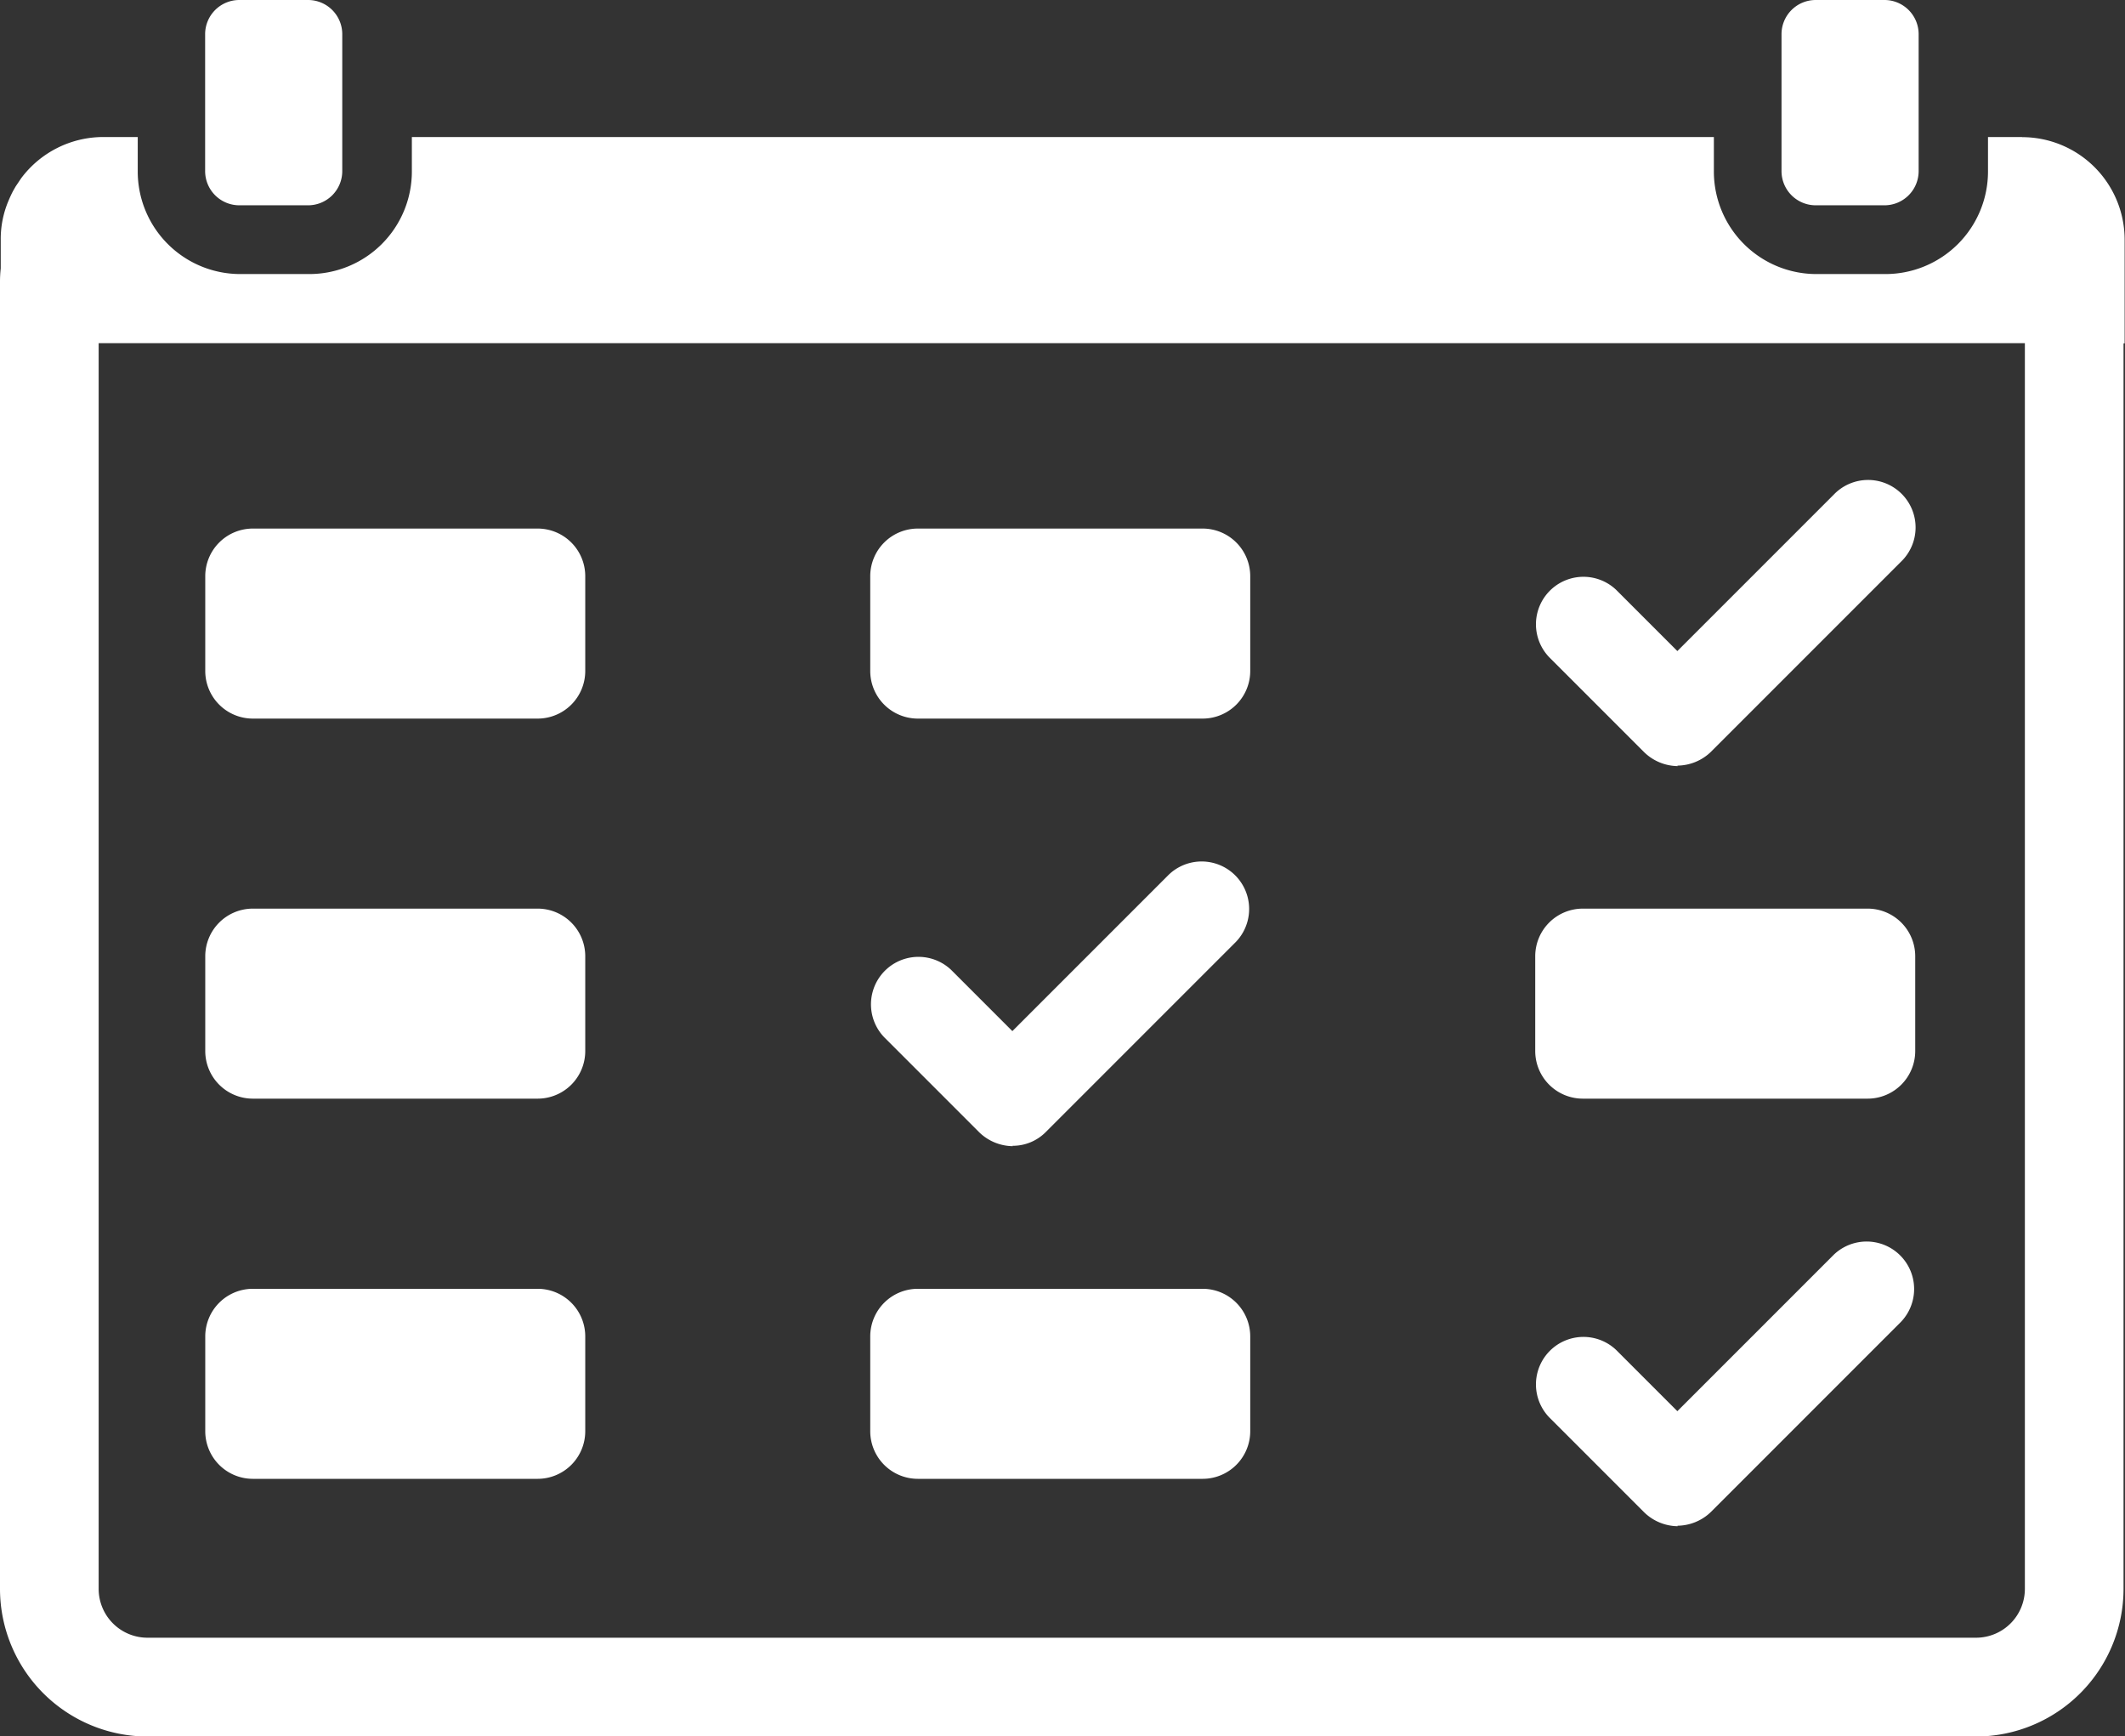
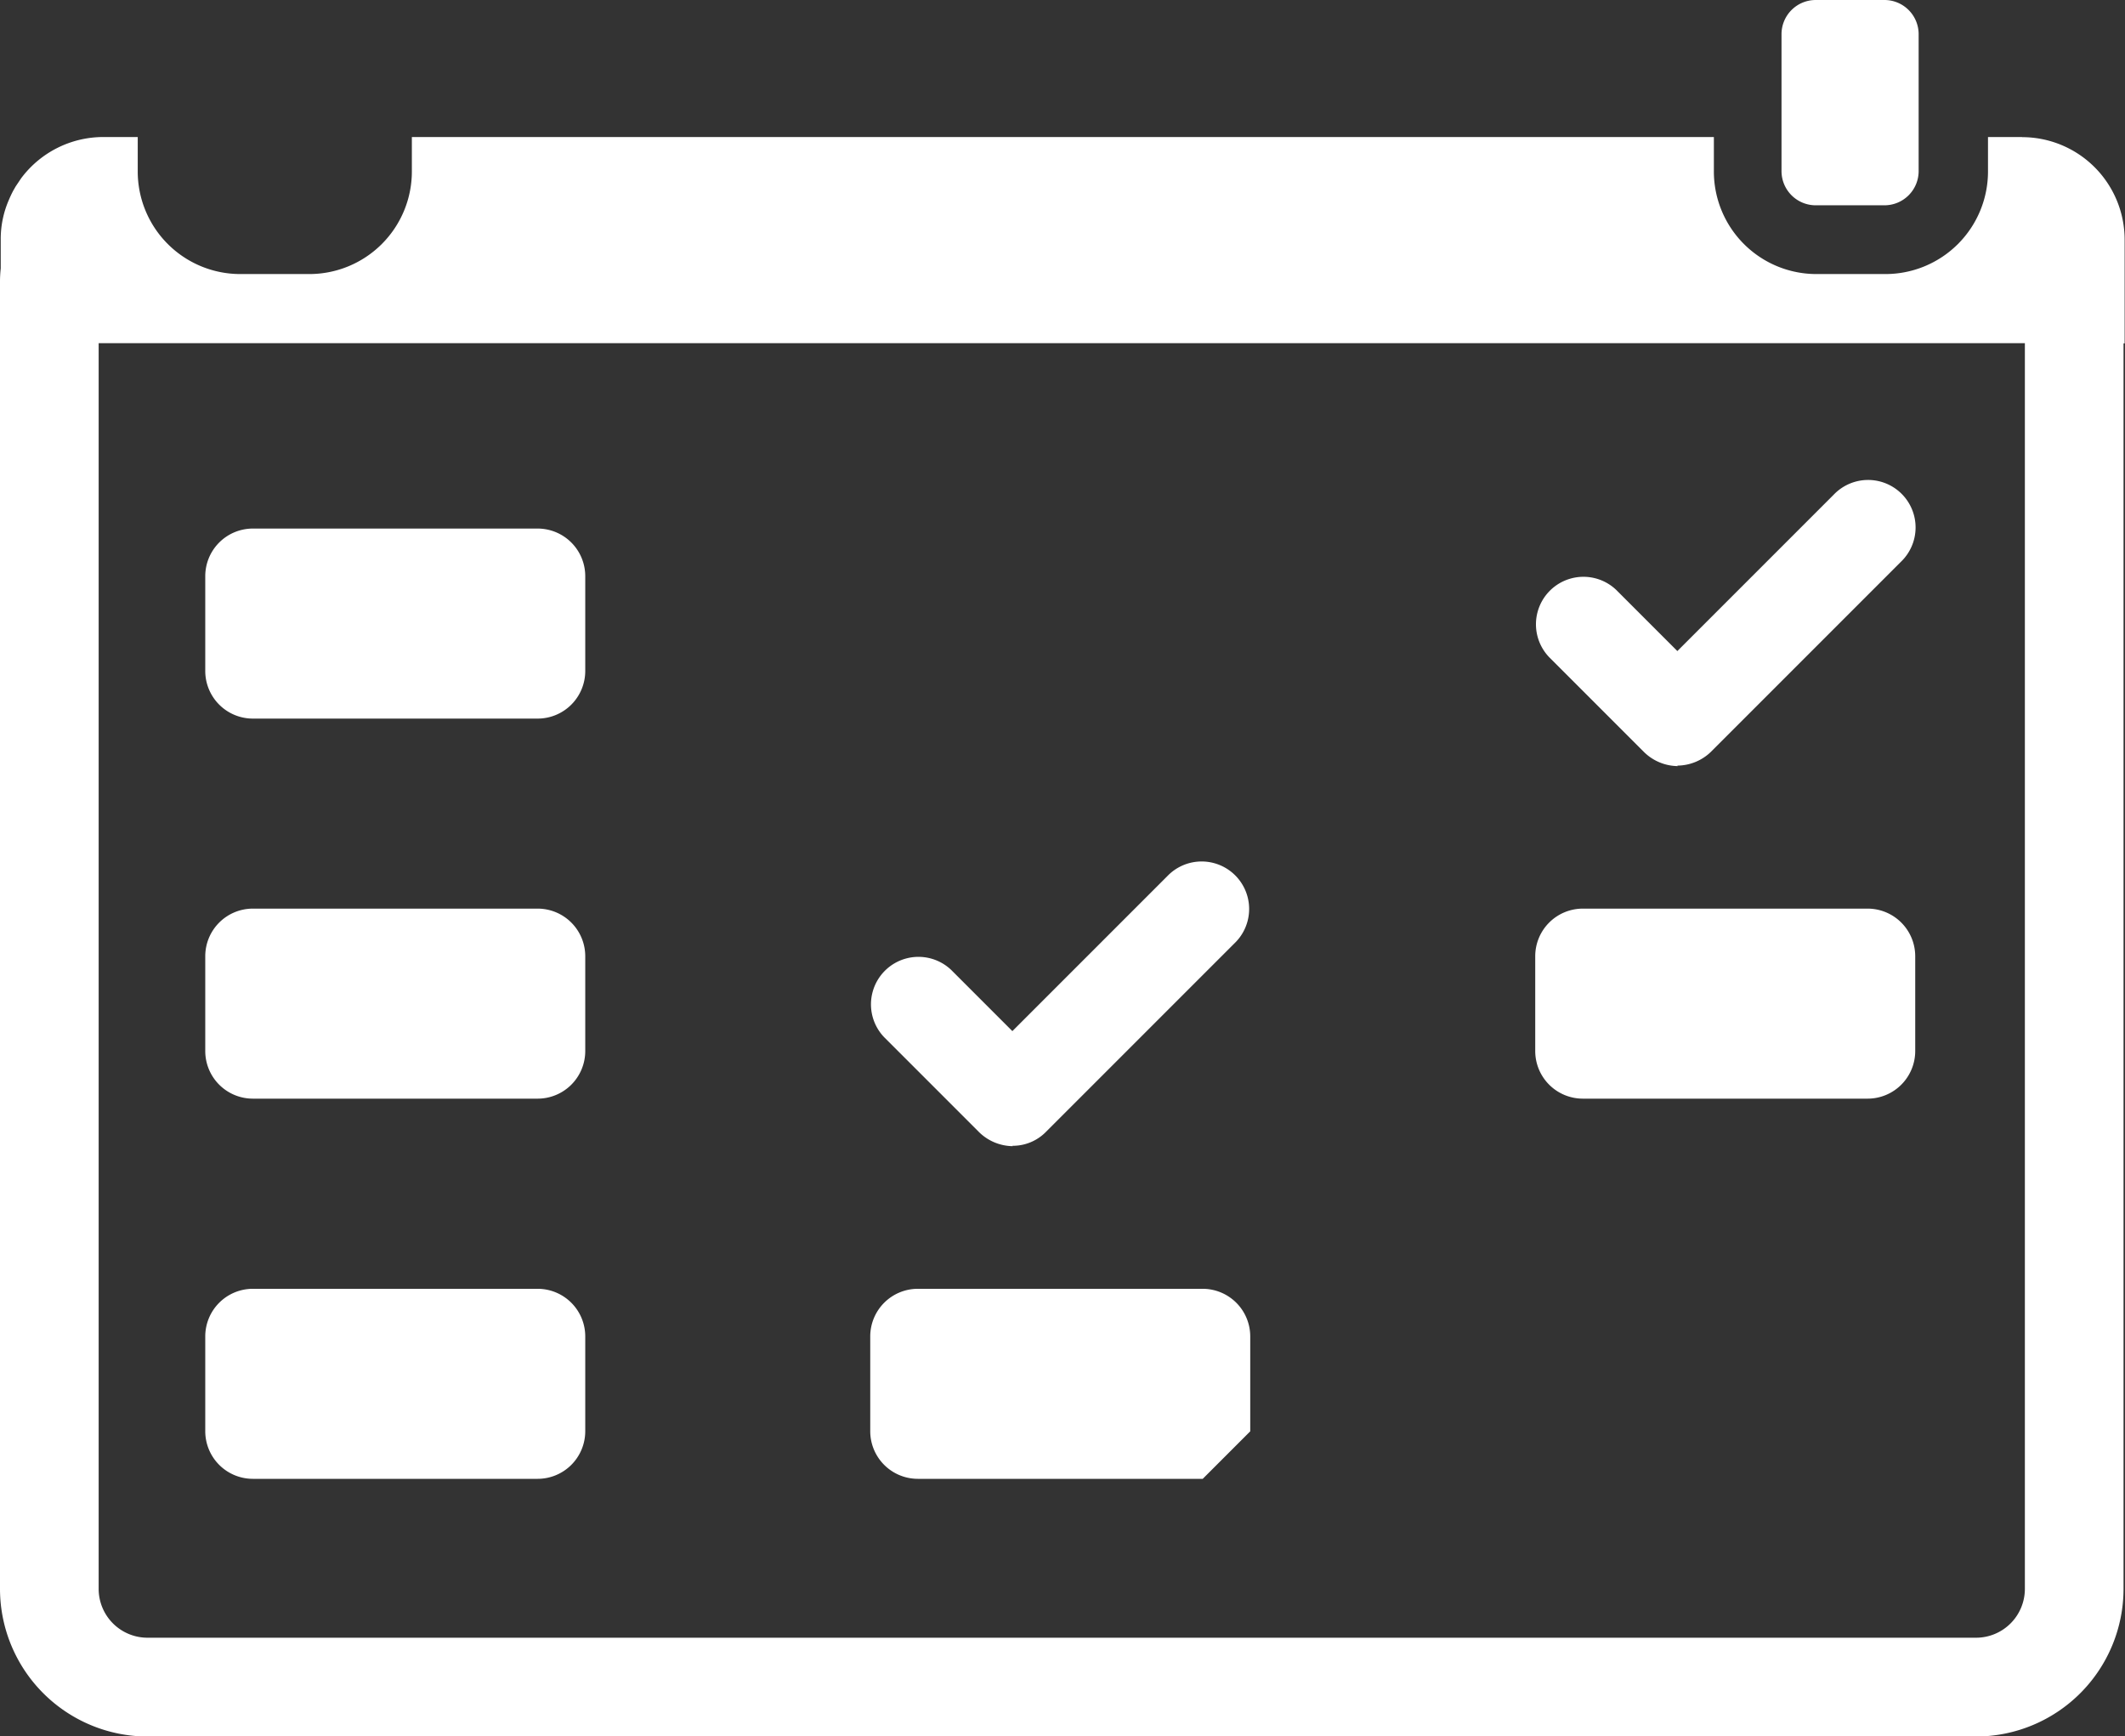
<svg xmlns="http://www.w3.org/2000/svg" width="17.403" height="14.218" data-name="グループ 11197">
  <rect width="100%" height="100%" fill="#333333" stroke="none" />
  <defs>
    <clipPath id="a">
      <path fill="#fff" d="M0 0h17.403v14.218H0z" data-name="長方形 215" />
    </clipPath>
  </defs>
  <g fill="#fff" clip-path="url(#a)" data-name="グループ 11196">
    <path d="M16.562 1.122h-.281v.28a.84.84 0 0 1-.842.842h-.561a.84.84 0 0 1-.842-.842v-.28H3.373v.28a.84.84 0 0 1-.842.842H1.97a.84.84 0 0 1-.842-.842v-.28h-.28a.84.84 0 0 0-.675.338l-.045.067-.02.035q-.019.036-.035.074a.8.8 0 0 0-.067.329v.233A1 1 0 0 0 0 2.312v10.7a1.21 1.21 0 0 0 1.207 1.207h14.977a1.21 1.21 0 0 0 1.207-1.207v-10.2h.009v-.847a.84.84 0 0 0-.841-.842Zm.021 11.888a.4.4 0 0 1-.4.4H1.208a.4.4 0 0 1-.4-.4V2.81h15.775Z" data-name="パス 813" />
-     <path d="M2.522 0h-.561a.28.28 0 0 0-.281.281V1.4a.28.28 0 0 0 .281.281h.561a.28.28 0 0 0 .281-.281V.281A.28.28 0 0 0 2.522 0" data-name="パス 814" />
    <path d="M15.432 0h-.561a.28.28 0 0 0-.281.281V1.4a.28.28 0 0 0 .281.281h.561a.28.28 0 0 0 .281-.281V.281A.28.28 0 0 0 15.432 0" data-name="パス 815" />
    <path d="M4.404 5.884H2.07a.39.39 0 0 1-.389-.389v-.778a.39.39 0 0 1 .389-.389h2.334a.39.39 0 0 1 .389.389v.778a.39.39 0 0 1-.389.389" data-name="パス 816" />
    <path d="M4.404 8.996H2.07a.39.39 0 0 1-.389-.389v-.778a.39.39 0 0 1 .389-.389h2.334a.39.39 0 0 1 .389.389v.778a.39.39 0 0 1-.389.389" data-name="パス 817" />
    <path d="M4.404 12.109H2.07a.39.39 0 0 1-.389-.389v-.778a.39.39 0 0 1 .389-.389h2.334a.39.39 0 0 1 .389.389v.778a.39.39 0 0 1-.389.389" data-name="パス 818" />
-     <path d="M9.85 12.109H7.516a.39.39 0 0 1-.389-.389v-.778a.39.39 0 0 1 .389-.389H9.85a.39.39 0 0 1 .389.389v.778a.39.39 0 0 1-.389.389" data-name="パス 819" />
-     <path d="M9.85 5.884H7.516a.39.39 0 0 1-.389-.389v-.778a.39.39 0 0 1 .389-.389H9.85a.39.39 0 0 1 .389.389v.778a.39.39 0 0 1-.389.389" data-name="パス 820" />
+     <path d="M9.85 12.109H7.516a.39.39 0 0 1-.389-.389v-.778a.39.39 0 0 1 .389-.389H9.85a.39.39 0 0 1 .389.389v.778" data-name="パス 819" />
    <path d="M15.296 8.996h-2.334a.39.39 0 0 1-.389-.389v-.778a.39.39 0 0 1 .389-.389h2.334a.39.39 0 0 1 .389.389v.778a.39.39 0 0 1-.389.389" data-name="パス 821" />
    <path d="M8.294 9.385a.4.4 0 0 1-.275-.114l-.778-.778a.389.389 0 0 1 .55-.55l.5.5 1.281-1.281a.389.389 0 0 1 .55.55L8.566 9.268a.38.38 0 0 1-.274.114Z" data-name="パス 822" />
-     <path d="M13.74 12.497a.4.4 0 0 1-.275-.114l-.778-.778a.389.389 0 0 1 .55-.55l.5.5 1.281-1.281a.389.389 0 0 1 .55.55l-1.556 1.556a.4.4 0 0 1-.275.113Z" data-name="パス 823" />
    <path d="M13.74 6.273a.4.4 0 0 1-.275-.114l-.778-.778a.389.389 0 0 1 .55-.55l.5.5 1.281-1.281a.389.389 0 1 1 .55.55l-1.556 1.556a.4.4 0 0 1-.275.113Z" data-name="パス 824" />
  </g>
</svg>